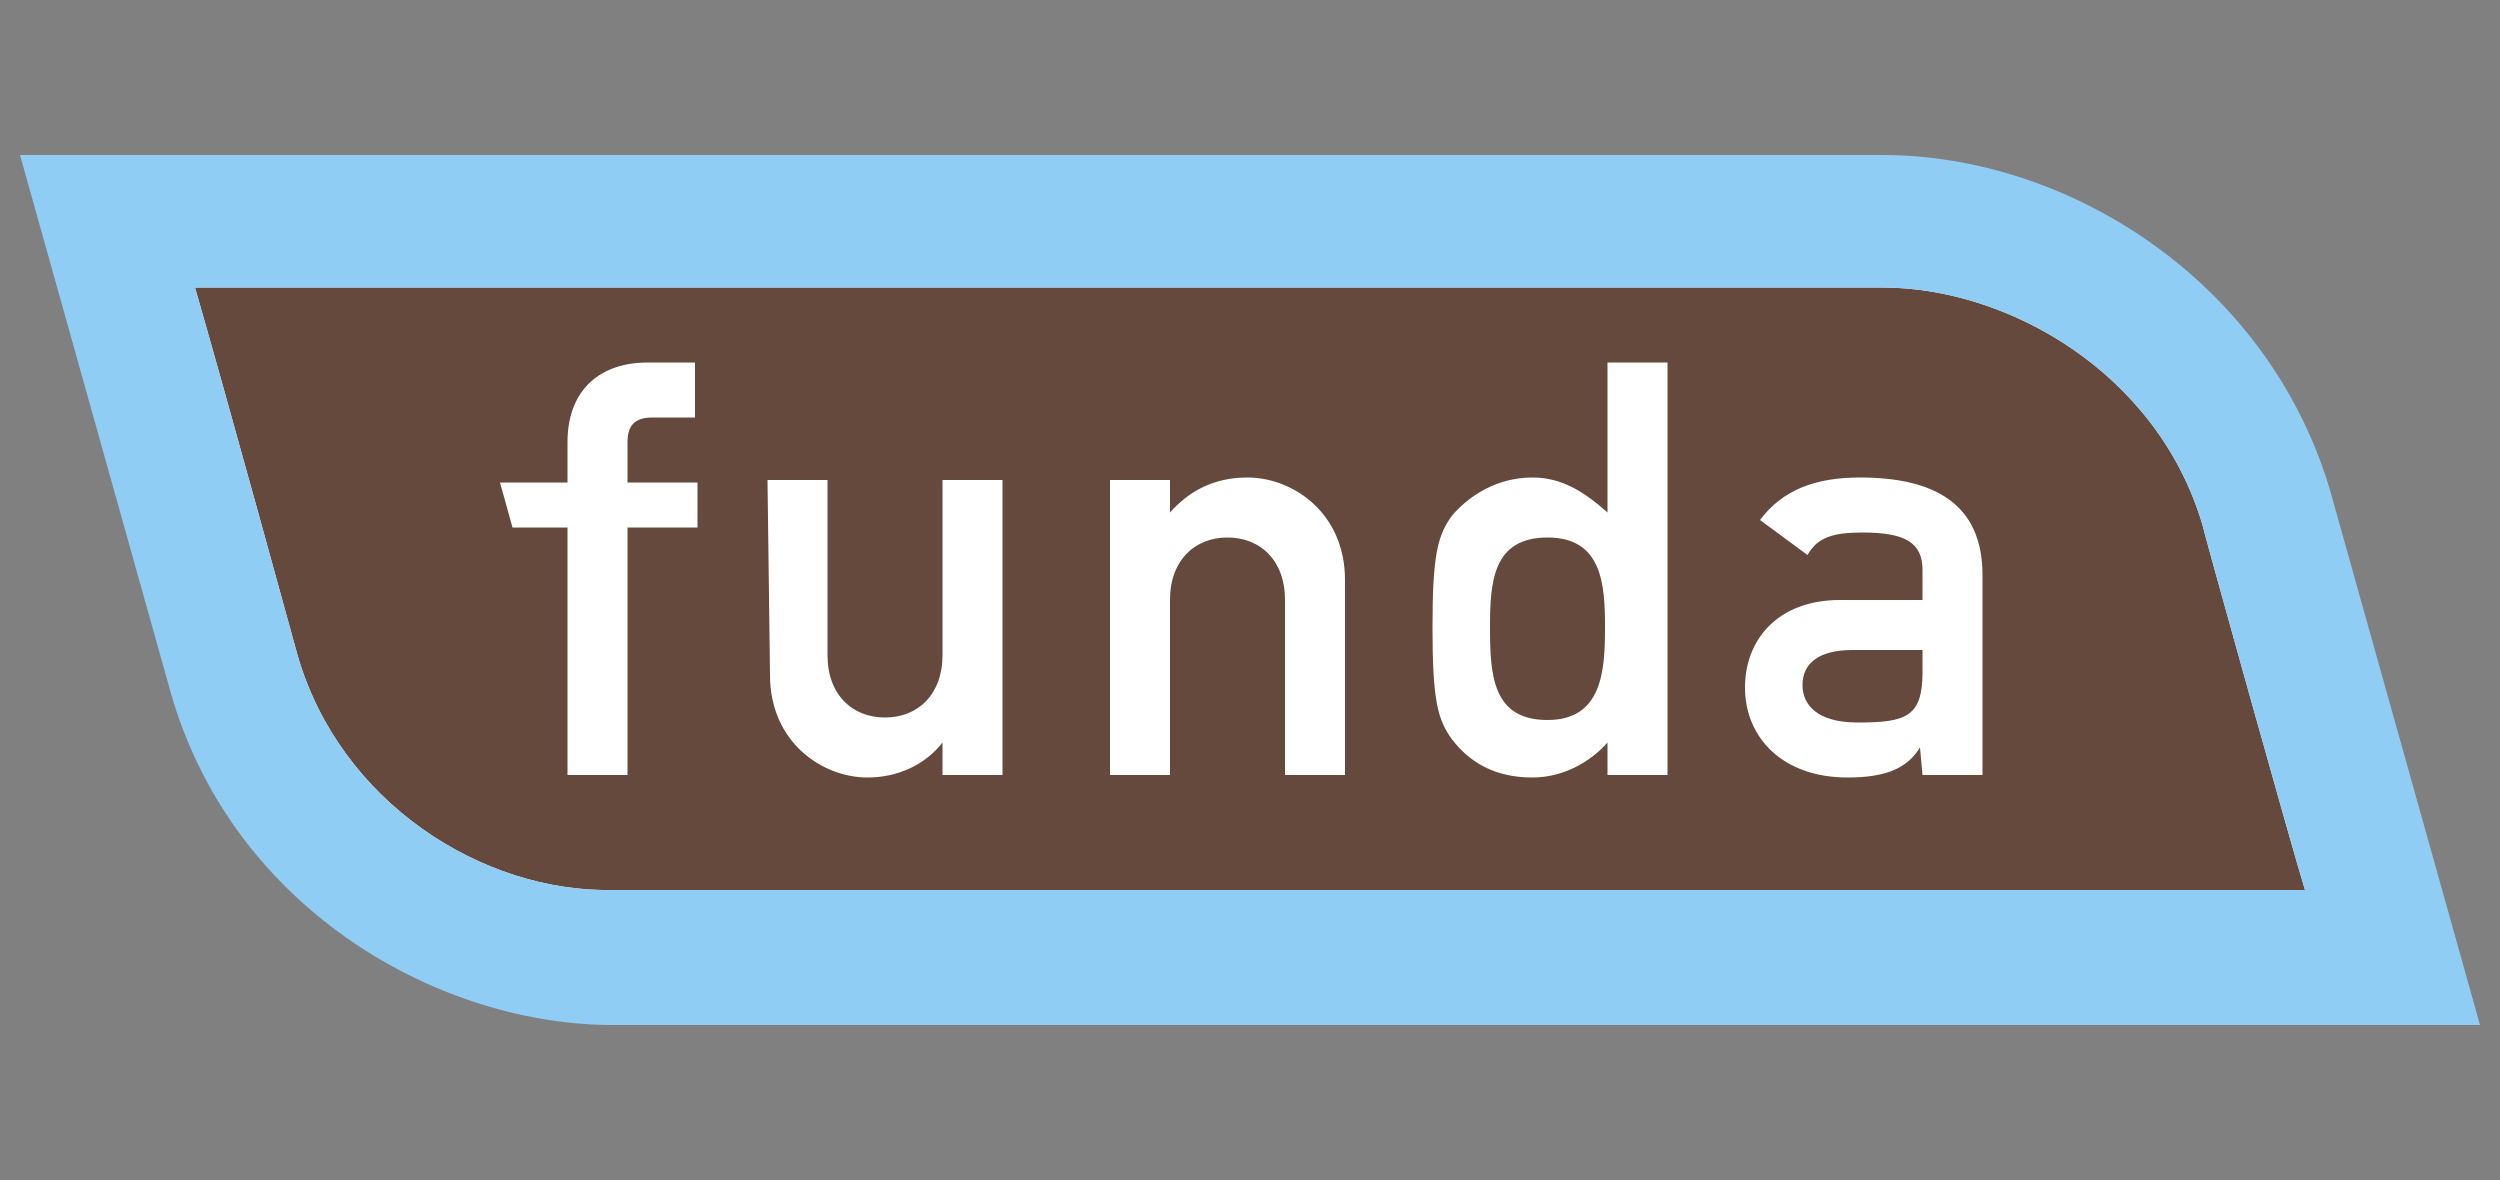
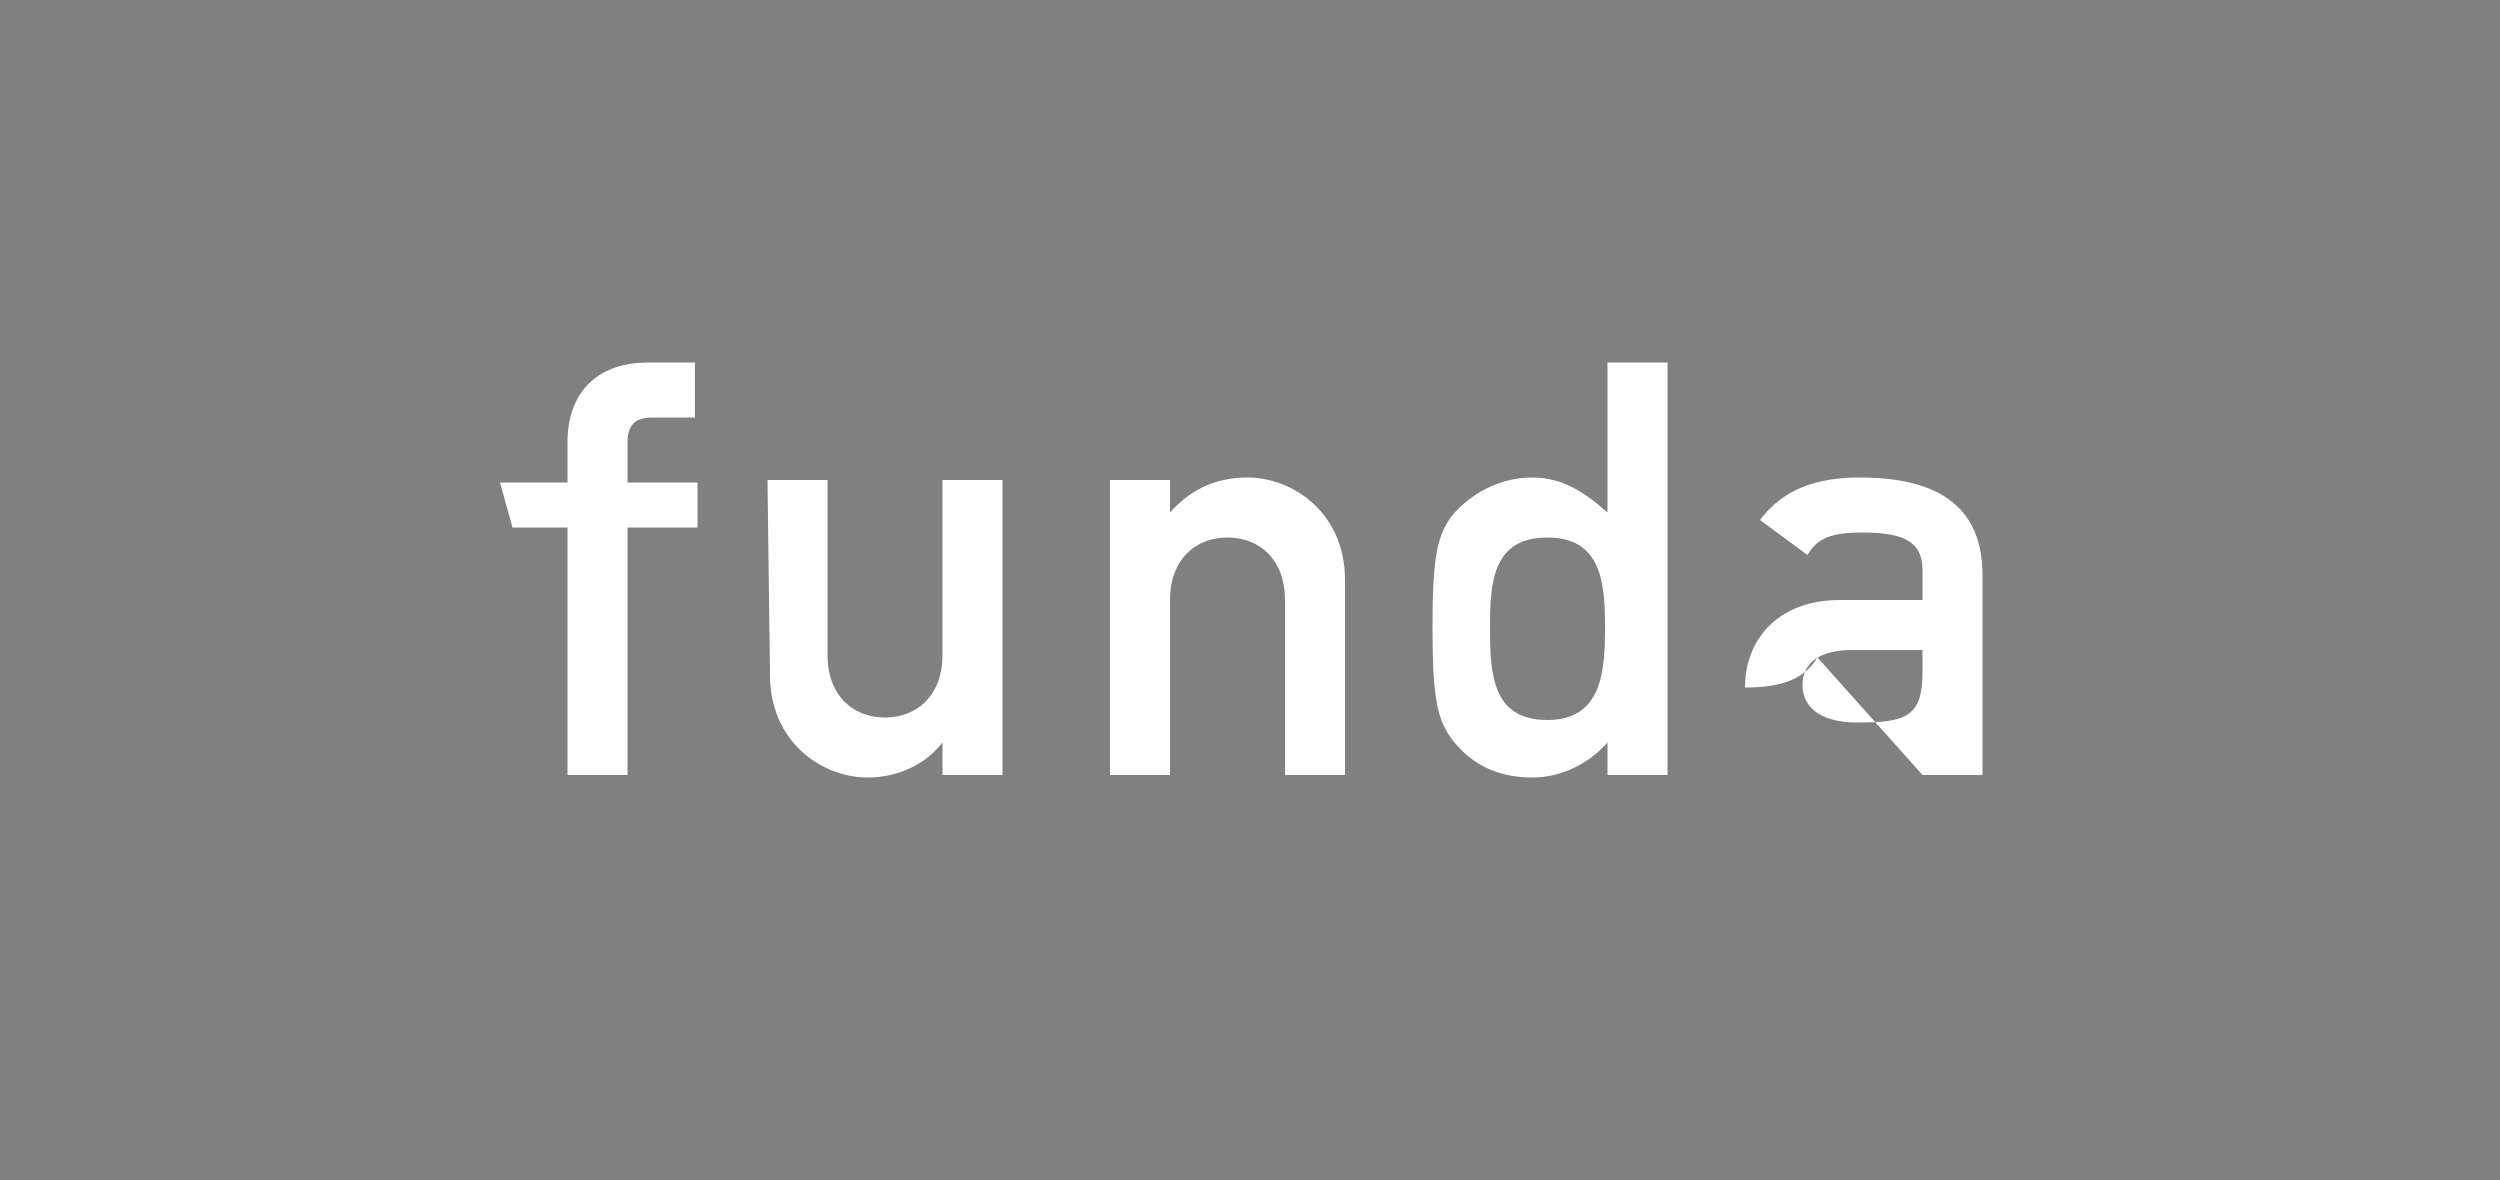
<svg xmlns="http://www.w3.org/2000/svg" version="1.1" id="Laag_1" x="0px" y="0px" viewBox="0 0 100 47.2" style="enable-background:new 0 0 100 47.2;" xml:space="preserve">
  <rect x="0" y="0" width="100" height="47.2" fill="#808080" stroke="none" />
  <style type="text/css">
	.st0{fill-rule:evenodd;clip-rule:evenodd;fill:#FFFFFF;}
	.st1{fill-rule:evenodd;clip-rule:evenodd;fill:#65493C;}
	.st2{fill-rule:evenodd;clip-rule:evenodd;fill:#8FCDF4;}
</style>
  <g>
    <g>
-       <path class="st0" d="M4.3,9c1.3,4.8,5,18,5,18c2.2,7.5,9.3,11.5,15.1,11.5h71.2c-1.3-4.8-5-18-5-18C88.4,13.1,81.2,9,75.5,9H4.3    L4.3,9z" />
-       <path class="st1" d="M11.9,26.2c0,0-2.8-10.2-4.1-14.7h67.5c5,0,11,3.4,12.8,9.5c0,0.1,3.6,13,4.1,14.6H24.5    C19.3,35.7,13.6,32.1,11.9,26.2L11.9,26.2z" />
-       <path class="st0" d="M22.7,31h2.4v-9.9h2.8v-1.8h-2.8v-1.6c0-0.7,0.3-1,1-1h1.7v-2.2h-1.9c-1.8,0-3.2,1-3.2,3.2v1.6H20l0.5,1.8    h2.2V31L22.7,31z M30.8,27c0,2.7,2.1,4.1,3.9,4.1c1.2,0,2.3-0.5,3-1.4l0,0V31h2.4V19.2h-2.4v7c0,1.6-1,2.5-2.3,2.5    s-2.3-0.9-2.3-2.5v-7h-2.4L30.8,27L30.8,27z M44.4,31h2.4v-7c0-1.6,1-2.5,2.3-2.5s2.3,0.9,2.3,2.5v7h2.4v-7.8    c0-2.7-2.1-4.1-3.9-4.1c-1.3,0-2.3,0.5-3.1,1.4l0,0v-1.3h-2.4V31L44.4,31z M64.3,31h2.4V14.5h-2.4v6c-0.9-0.8-1.8-1.4-3-1.4    c-1.4,0-2.5,0.7-3.2,1.5c-0.6,0.8-0.8,1.6-0.8,4.5s0.2,3.7,0.8,4.5c0.7,0.9,1.7,1.5,3.2,1.5c1.2,0,2.3-0.6,3-1.4V31L64.3,31z     M61.9,21.5c2.2,0,2.3,1.9,2.3,3.6c0,1.7-0.1,3.7-2.3,3.7s-2.3-1.8-2.3-3.7C59.6,23.3,59.7,21.5,61.9,21.5z M76.9,31h2.4v-8    c0-2.9-2-3.9-4.9-3.9c-1.8,0-3.1,0.5-4,1.7l1.9,1.4c0.4-0.7,1-0.9,2.2-0.9c1.7,0,2.4,0.4,2.4,1.5V24h-3.3c-2.5,0-3.8,1.6-3.8,3.5    c0,2,1.5,3.6,4.1,3.6c1.6,0,2.4-0.4,2.9-1.2l0,0L76.9,31L76.9,31z M76.9,26.9c0,1.8-0.7,2-2.6,2c-1.6,0-2.2-0.7-2.2-1.5    c0-0.9,0.7-1.4,2-1.4h2.8C76.9,26,76.9,26.9,76.9,26.9z" />
+       <path class="st0" d="M22.7,31h2.4v-9.9h2.8v-1.8h-2.8v-1.6c0-0.7,0.3-1,1-1h1.7v-2.2h-1.9c-1.8,0-3.2,1-3.2,3.2v1.6H20l0.5,1.8    h2.2V31L22.7,31z M30.8,27c0,2.7,2.1,4.1,3.9,4.1c1.2,0,2.3-0.5,3-1.4l0,0V31h2.4V19.2h-2.4v7c0,1.6-1,2.5-2.3,2.5    s-2.3-0.9-2.3-2.5v-7h-2.4L30.8,27L30.8,27z M44.4,31h2.4v-7c0-1.6,1-2.5,2.3-2.5s2.3,0.9,2.3,2.5v7h2.4v-7.8    c0-2.7-2.1-4.1-3.9-4.1c-1.3,0-2.3,0.5-3.1,1.4l0,0v-1.3h-2.4V31L44.4,31z M64.3,31h2.4V14.5h-2.4v6c-0.9-0.8-1.8-1.4-3-1.4    c-1.4,0-2.5,0.7-3.2,1.5c-0.6,0.8-0.8,1.6-0.8,4.5s0.2,3.7,0.8,4.5c0.7,0.9,1.7,1.5,3.2,1.5c1.2,0,2.3-0.6,3-1.4V31L64.3,31z     M61.9,21.5c2.2,0,2.3,1.9,2.3,3.6c0,1.7-0.1,3.7-2.3,3.7s-2.3-1.8-2.3-3.7C59.6,23.3,59.7,21.5,61.9,21.5z M76.9,31h2.4v-8    c0-2.9-2-3.9-4.9-3.9c-1.8,0-3.1,0.5-4,1.7l1.9,1.4c0.4-0.7,1-0.9,2.2-0.9c1.7,0,2.4,0.4,2.4,1.5V24h-3.3c-2.5,0-3.8,1.6-3.8,3.5    c1.6,0,2.4-0.4,2.9-1.2l0,0L76.9,31L76.9,31z M76.9,26.9c0,1.8-0.7,2-2.6,2c-1.6,0-2.2-0.7-2.2-1.5    c0-0.9,0.7-1.4,2-1.4h2.8C76.9,26,76.9,26.9,76.9,26.9z" />
    </g>
-     <path class="st2" d="M24.3,41h74.9l-6-21.4l0,0C90.7,11.2,82.7,6.2,75.3,6.2H0.8l6,21.4l0,0C9.2,36.2,17.3,40.9,24.3,41L24.3,41z    M11.9,26.2c0,0-2.8-10.2-4.1-14.7h67.5c5,0,11,3.4,12.8,9.5c0,0.1,3.6,13,4.1,14.6H24.5C19.3,35.7,13.6,32.1,11.9,26.2z" />
  </g>
</svg>